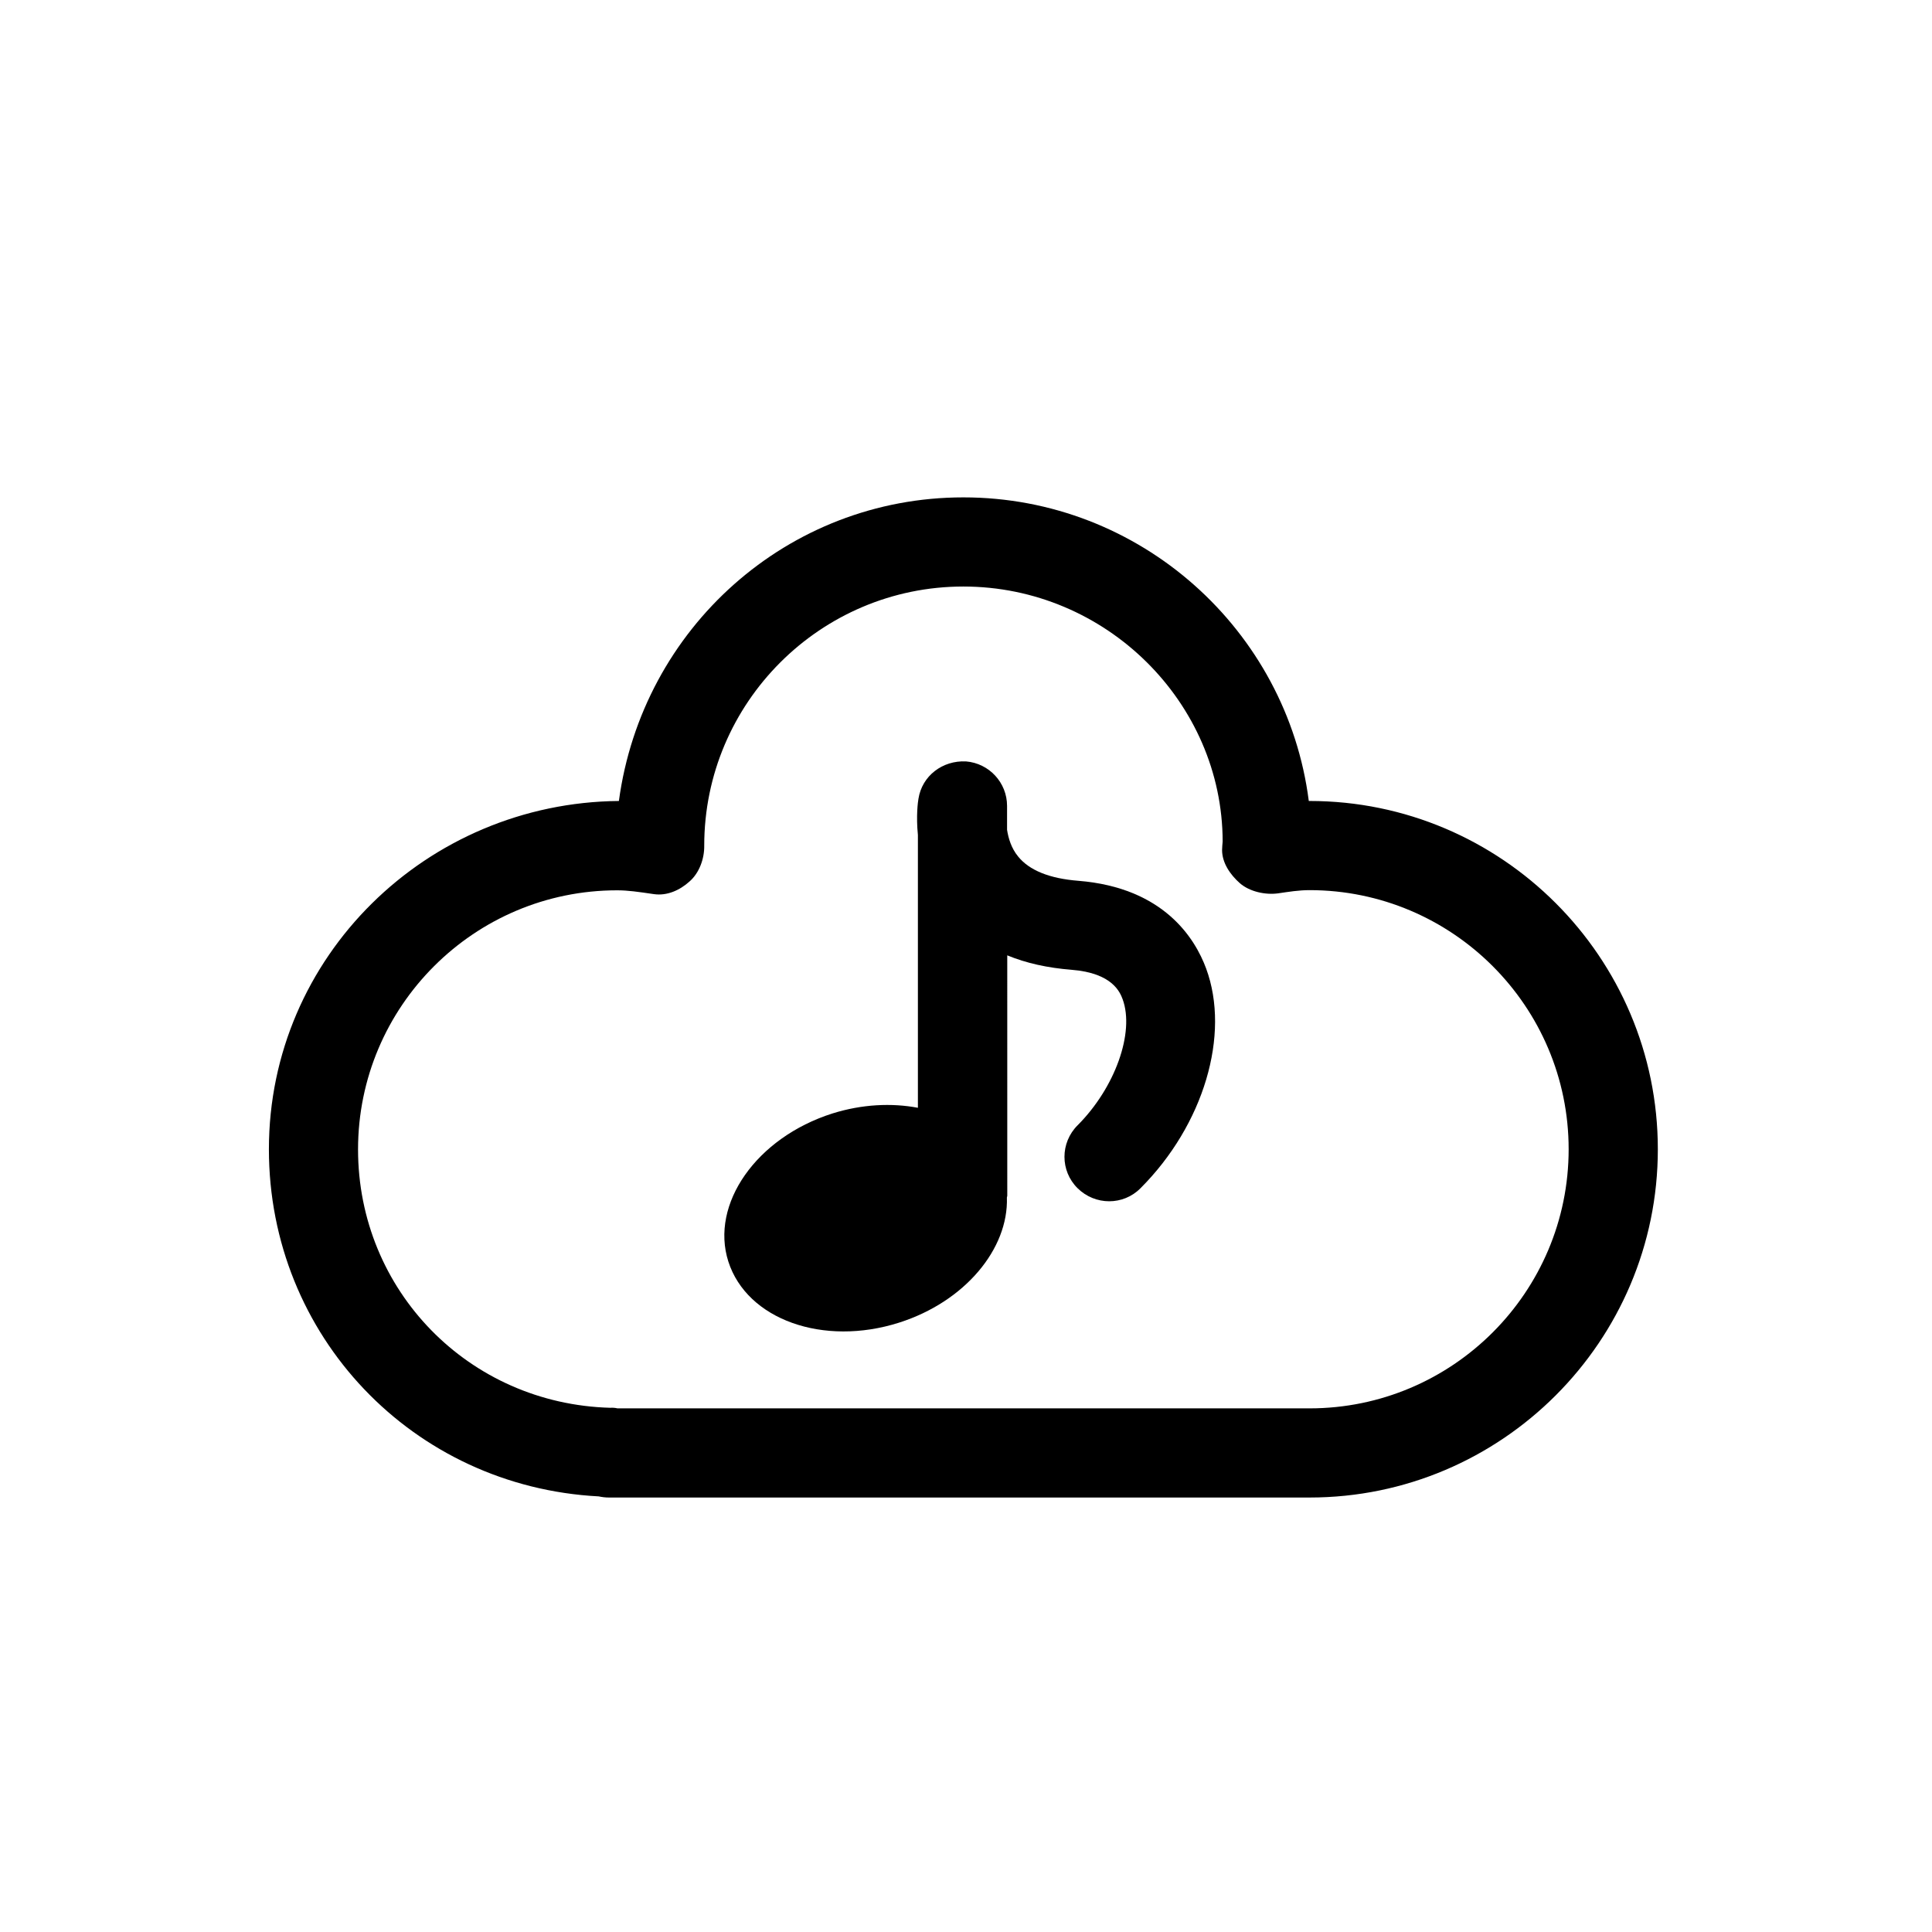
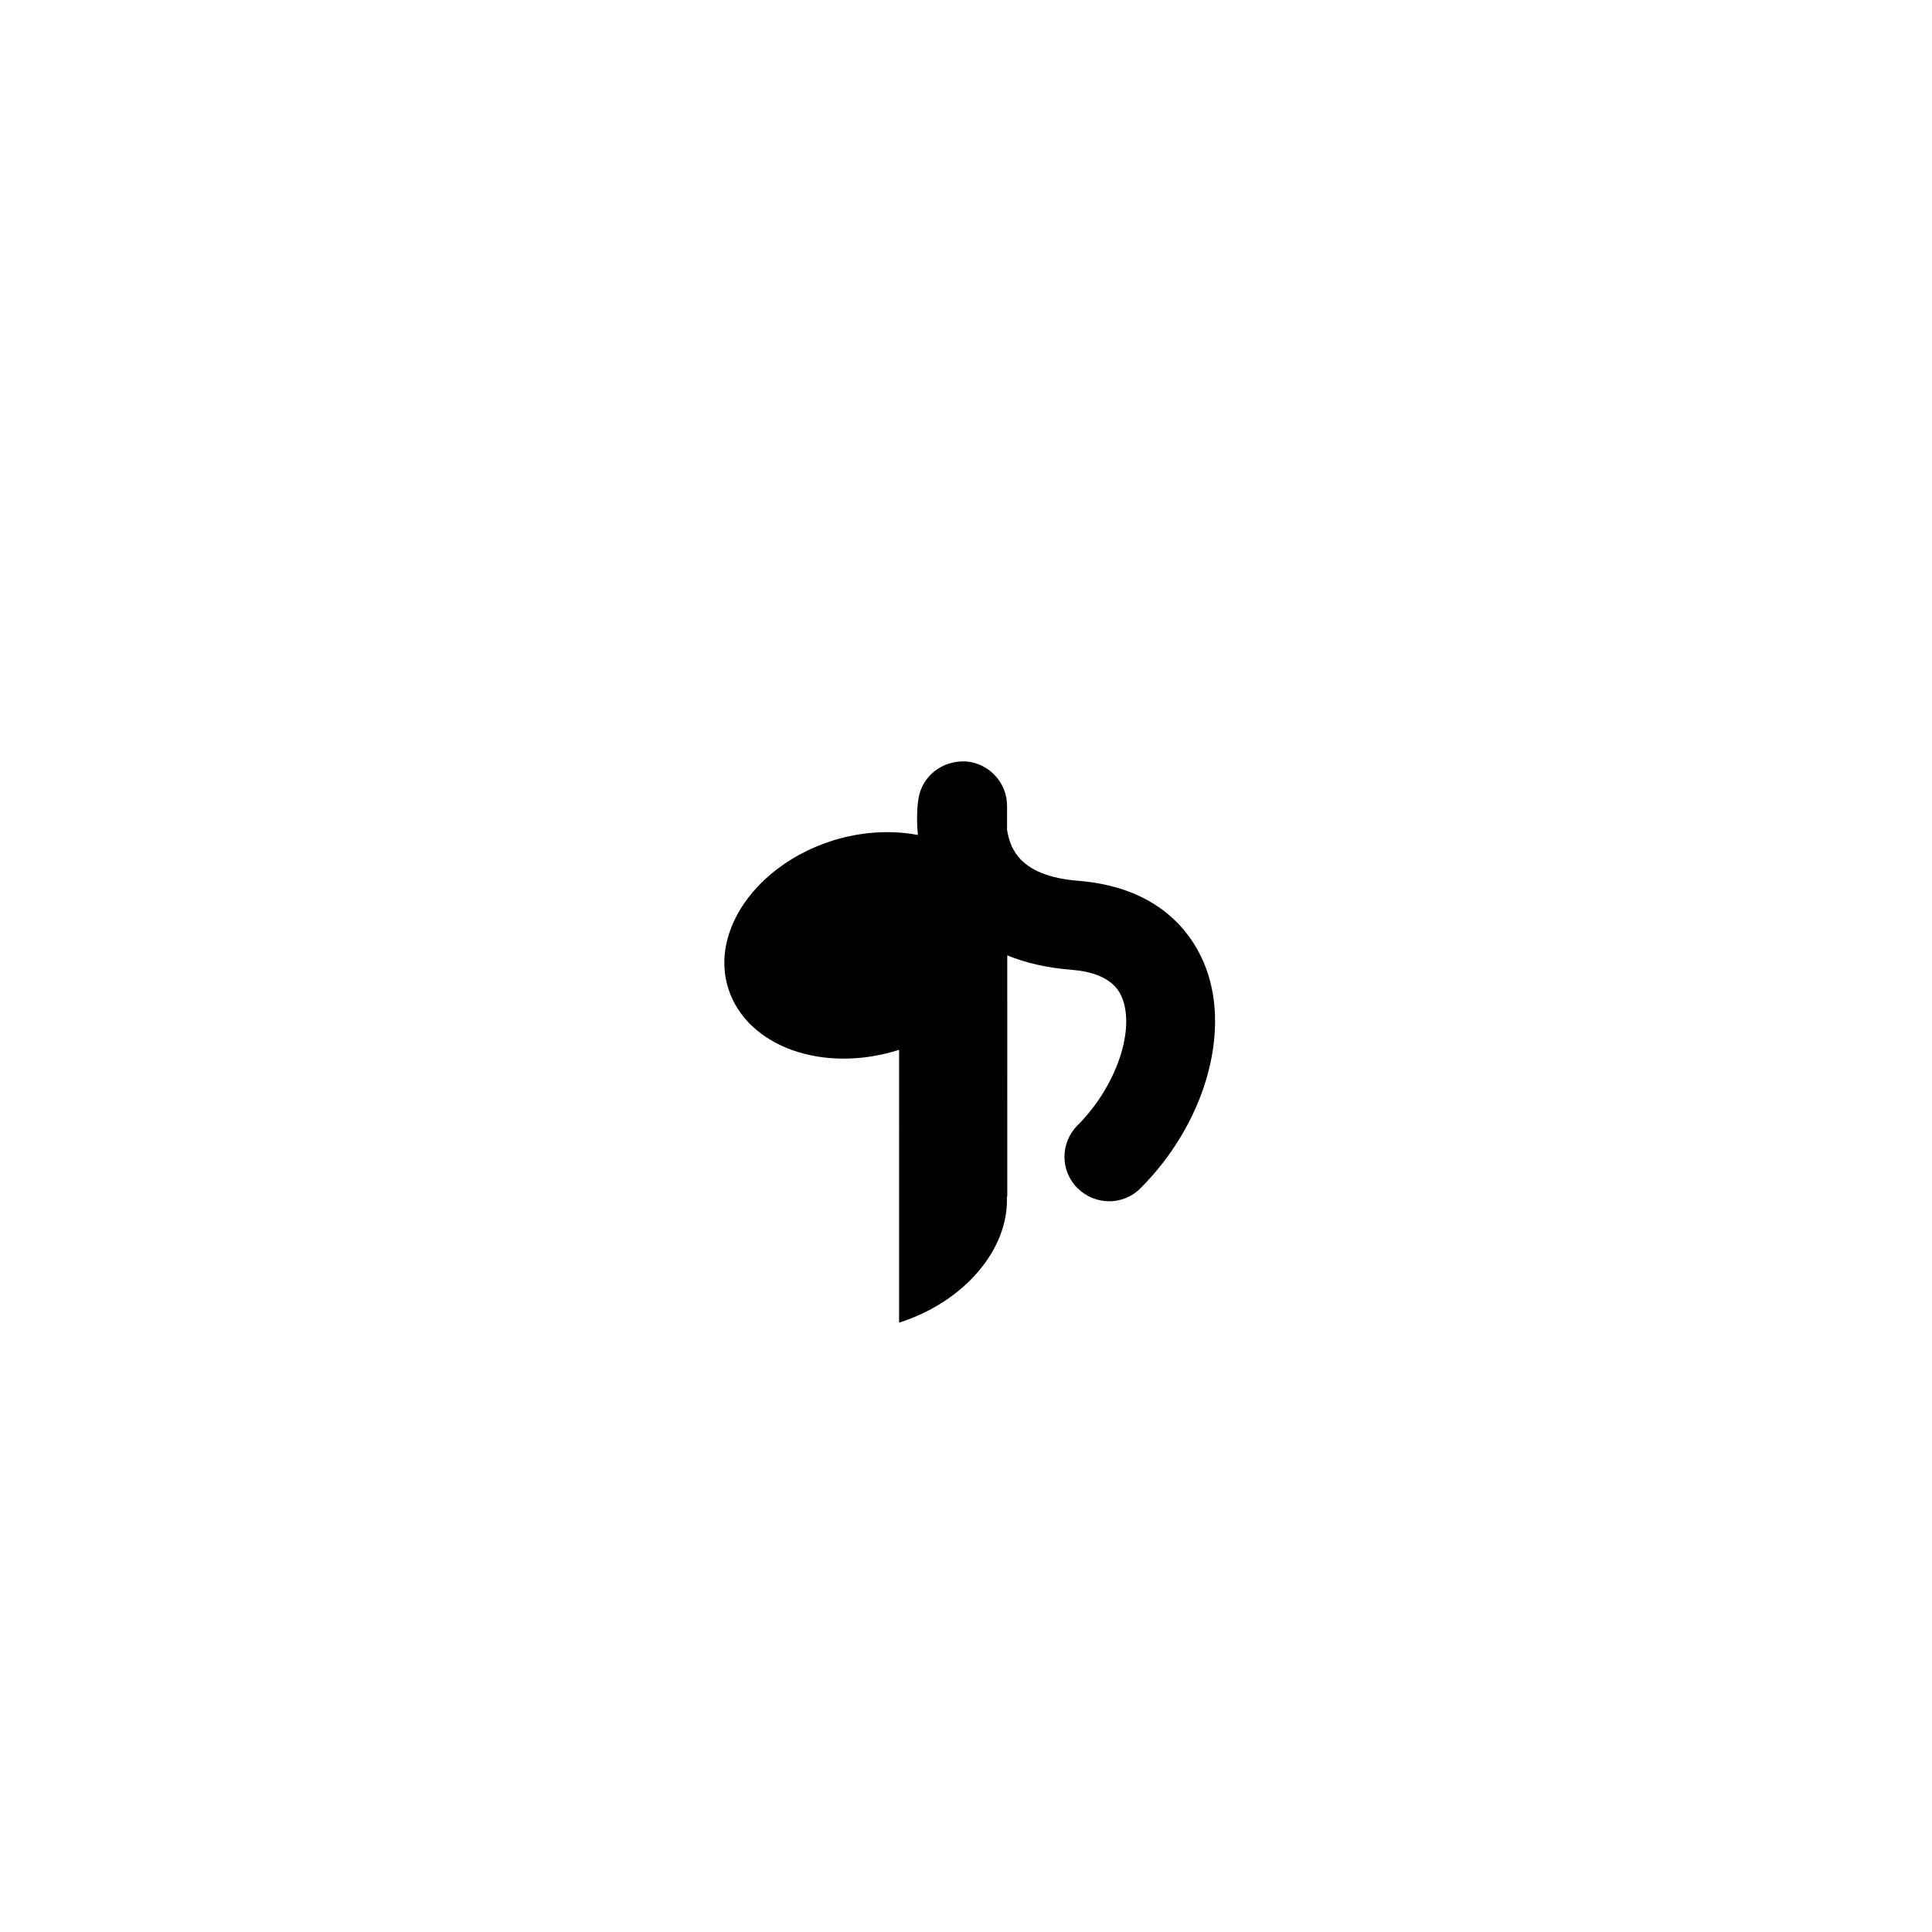
<svg xmlns="http://www.w3.org/2000/svg" fill="#000000" width="800px" height="800px" version="1.1" viewBox="144 144 512 512">
  <g>
-     <path d="m382.27 494.51c17.434-5.543 29.02-19.547 28.566-33.152 0-0.152 0.102-0.301 0.102-0.453l-0.004-63.73c4.988 2.066 10.68 3.324 17.027 3.828 10.984 0.855 12.898 6.098 13.551 7.809 3.223 8.816-2.016 23.477-11.941 33.402-4.637 4.637-4.637 12.09 0 16.676 4.637 4.586 12.09 4.637 16.676 0 16.727-16.727 23.879-40.656 17.383-58.242-2.922-7.91-11.184-21.41-33.855-23.227-7.656-0.605-13-2.769-15.973-6.449-1.812-2.215-2.57-4.836-2.922-7.055v-6.348c0-6.144-4.734-11.285-10.883-11.789-6.246-0.301-11.637 3.828-12.594 9.875-0.152 0.805-0.656 4.535-0.152 9.621v72.297c-6.953-1.309-14.812-0.957-22.672 1.512-20.102 6.398-32.445 23.98-27.559 39.246 4.945 15.375 25.148 22.578 45.25 16.18z" />
-     <path d="m491.04 540.86h-185.65c-0.906 0-1.812-0.102-2.719-0.301-49.223-2.57-87.41-42.523-87.41-91.996 0-51.035 41.816-91.844 92.75-92.297 6.195-45.848 44.789-80.457 91.289-80.457 46.906 0 85.75 35.164 91.543 80.457h0.203c50.883 0 92.297 41.414 92.297 92.297 0 50.883-41.414 92.297-92.301 92.297zm-183.39-23.629h183.39c37.887 0 68.668-30.781 68.668-68.668 0-37.887-30.832-68.668-68.668-68.668-2.871 0-5.594 0.453-8.363 0.855-3.375 0.453-7.508-0.453-10.078-2.672-2.57-2.266-4.734-5.391-4.734-8.816 0-0.555 0.102-1.715 0.152-2.266-0.051-36.777-30.883-67.562-68.719-67.562-37.836 0-68.668 30.781-68.668 68.668 0.051 3.477-1.309 7.254-3.93 9.523-2.57 2.316-5.945 3.828-9.422 3.324-4.133-0.605-6.852-1.008-9.723-1.008-37.887 0-68.668 30.781-68.668 68.668 0 37.383 29.371 67.461 66.855 68.469 0.602-0.047 1.258 0 1.91 0.152z" />
+     <path d="m382.27 494.51c17.434-5.543 29.02-19.547 28.566-33.152 0-0.152 0.102-0.301 0.102-0.453l-0.004-63.73c4.988 2.066 10.68 3.324 17.027 3.828 10.984 0.855 12.898 6.098 13.551 7.809 3.223 8.816-2.016 23.477-11.941 33.402-4.637 4.637-4.637 12.09 0 16.676 4.637 4.586 12.09 4.637 16.676 0 16.727-16.727 23.879-40.656 17.383-58.242-2.922-7.91-11.184-21.41-33.855-23.227-7.656-0.605-13-2.769-15.973-6.449-1.812-2.215-2.57-4.836-2.922-7.055v-6.348c0-6.144-4.734-11.285-10.883-11.789-6.246-0.301-11.637 3.828-12.594 9.875-0.152 0.805-0.656 4.535-0.152 9.621c-6.953-1.309-14.812-0.957-22.672 1.512-20.102 6.398-32.445 23.98-27.559 39.246 4.945 15.375 25.148 22.578 45.25 16.18z" />
  </g>
</svg>